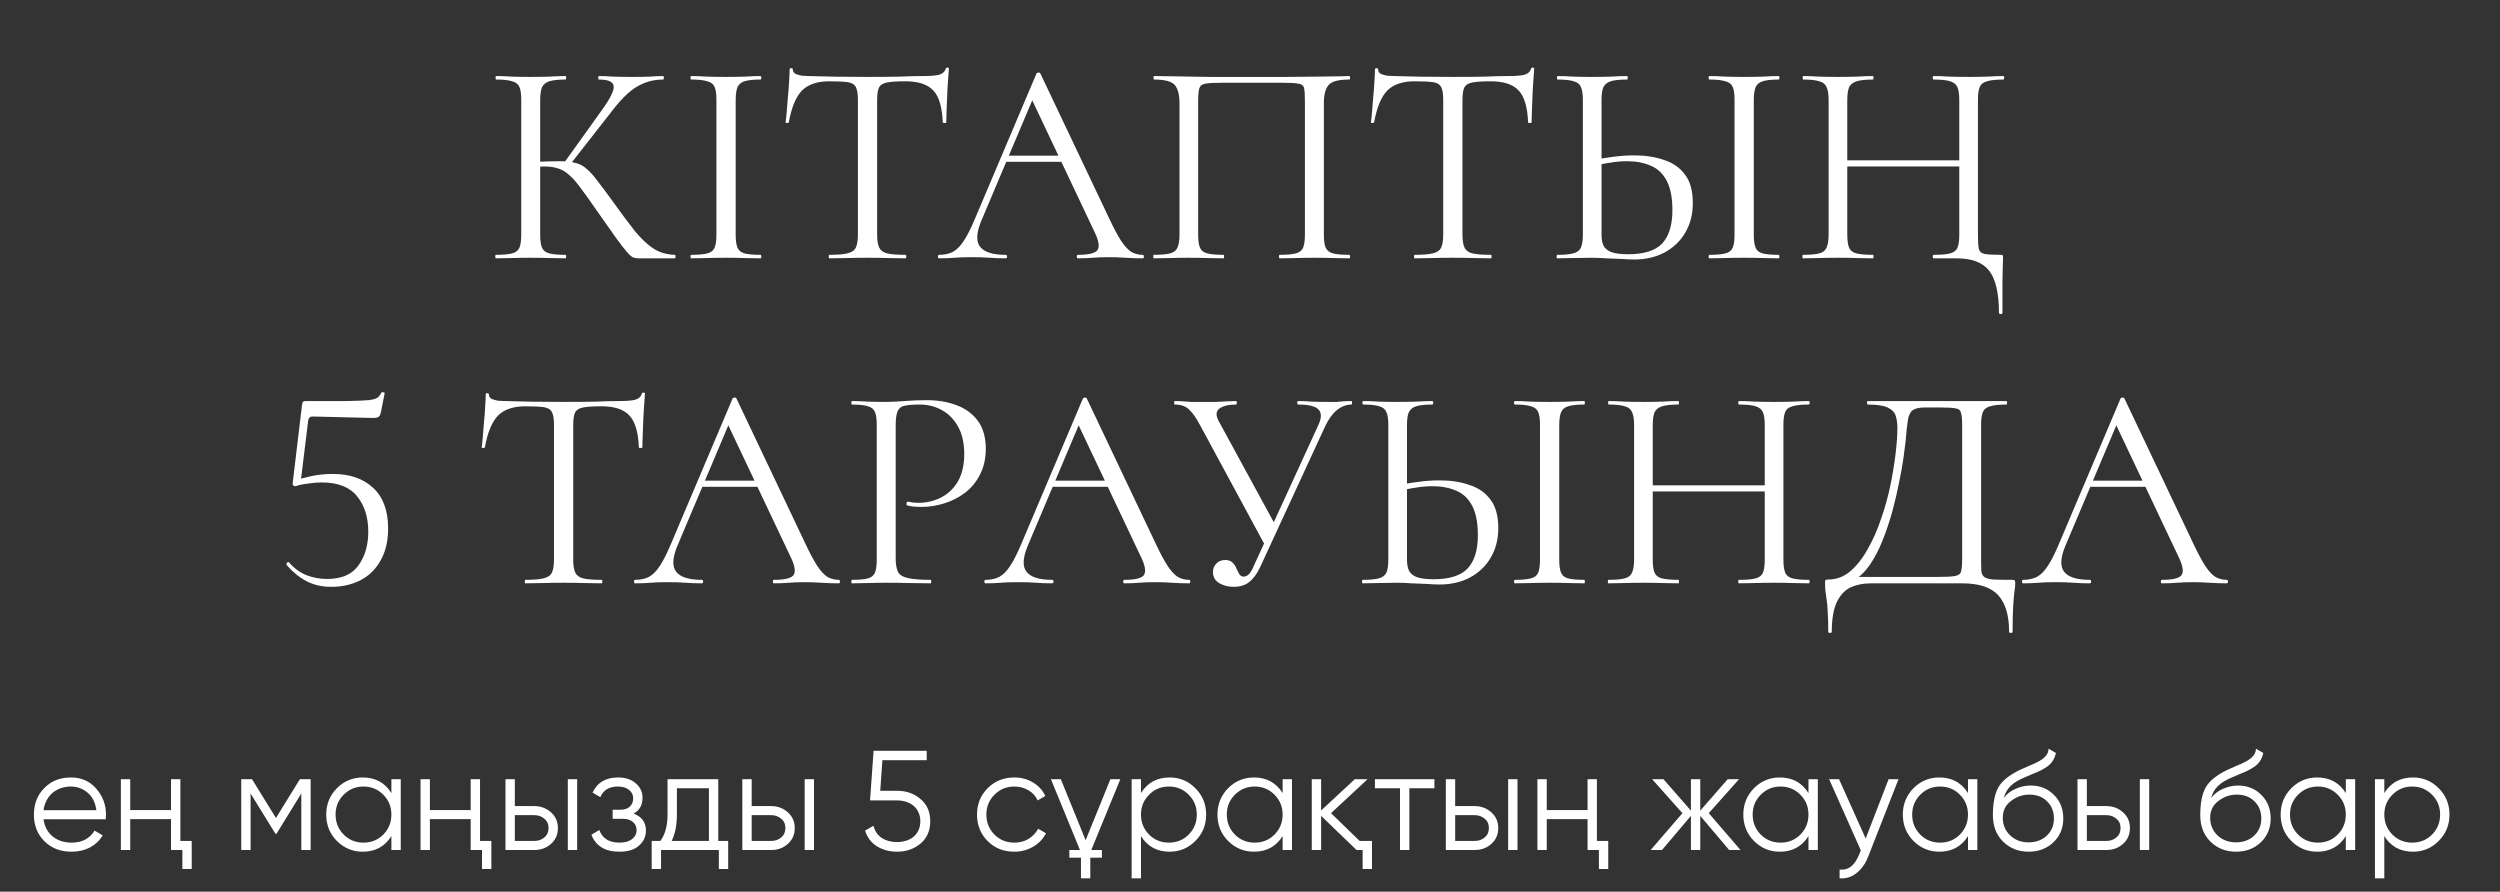
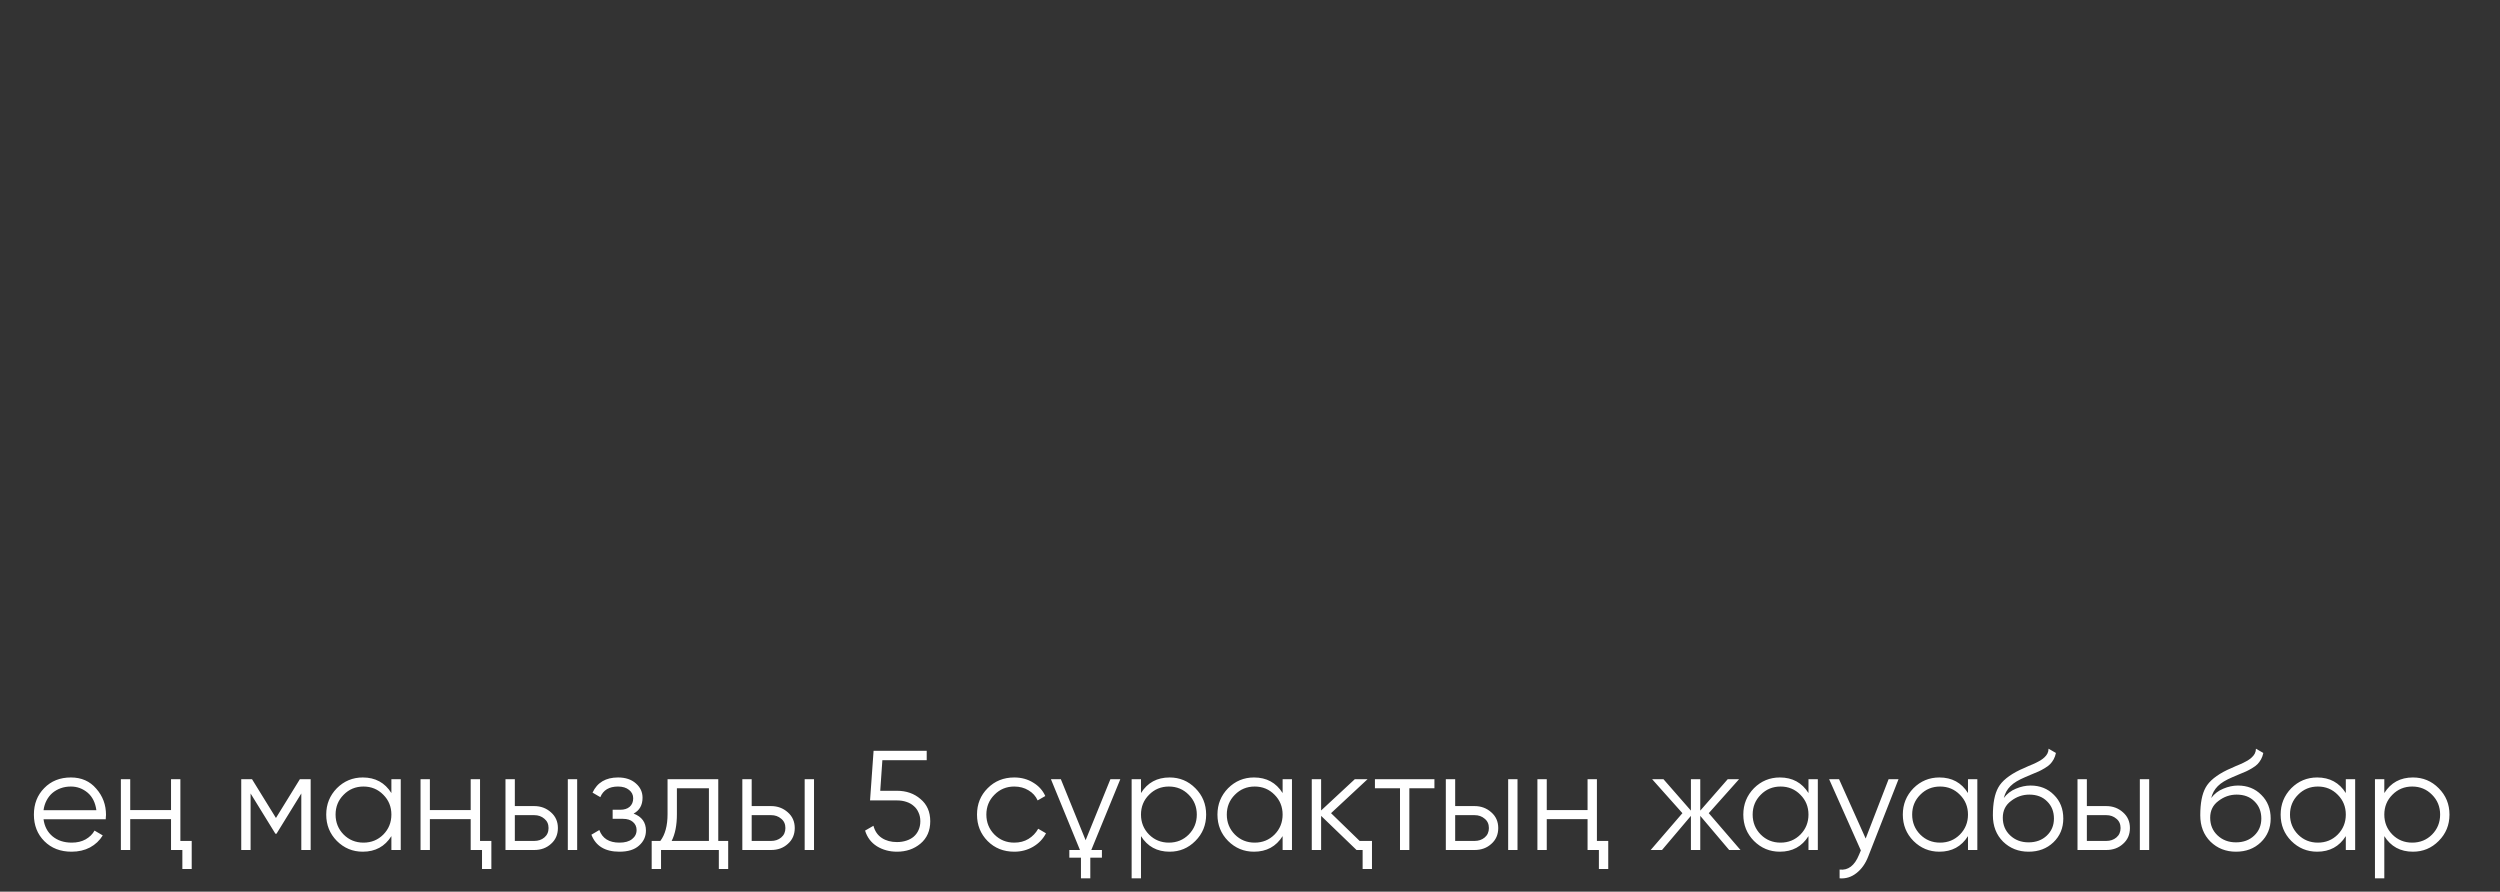
<svg xmlns="http://www.w3.org/2000/svg" width="300" height="107" viewBox="0 0 300 107" fill="none">
  <rect x="0" y="0" width="300" height="107" fill="#333333" stroke="none" />
-   <path d="M76.583 31C76.373 31 76.175 30.965 75.988 30.895C75.801 30.825 75.556 30.615 75.253 30.265C74.95 29.915 74.506 29.343 73.923 28.55C73.34 27.733 72.535 26.59 71.508 25.12C70.785 24.07 70.166 23.207 69.653 22.53C69.163 21.853 68.708 21.34 68.288 20.99C67.891 20.617 67.46 20.36 66.993 20.22C66.526 20.057 65.955 19.975 65.278 19.975C65.045 19.975 64.8 19.987 64.543 20.01C64.286 20.033 64.03 20.057 63.773 20.08L63.738 19.45C65.208 19.38 66.351 19.345 67.168 19.345C67.938 19.345 68.568 19.415 69.058 19.555C69.571 19.672 70.026 19.917 70.423 20.29C70.843 20.64 71.298 21.153 71.788 21.83C72.301 22.483 72.943 23.347 73.713 24.42C74.646 25.727 75.475 26.835 76.198 27.745C76.945 28.655 77.691 29.355 78.438 29.845C79.185 30.312 80.036 30.557 80.993 30.58C81.04 30.58 81.063 30.65 81.063 30.79C81.063 30.93 81.04 31 80.993 31H76.583ZM59.503 31C59.456 31 59.433 30.93 59.433 30.79C59.433 30.65 59.456 30.58 59.503 30.58C60.366 30.58 61.02 30.522 61.463 30.405C61.906 30.288 62.198 30.055 62.338 29.705C62.478 29.355 62.548 28.842 62.548 28.165V11.96C62.548 11.283 62.478 10.782 62.338 10.455C62.198 10.105 61.906 9.872 61.463 9.755C61.043 9.615 60.401 9.545 59.538 9.545C59.491 9.545 59.468 9.475 59.468 9.335C59.468 9.195 59.491 9.125 59.538 9.125C60.098 9.125 60.728 9.148 61.428 9.195C62.128 9.218 62.863 9.23 63.633 9.23C64.473 9.23 65.243 9.218 65.943 9.195C66.666 9.148 67.308 9.125 67.868 9.125C67.915 9.125 67.938 9.195 67.938 9.335C67.938 9.475 67.915 9.545 67.868 9.545C67.005 9.545 66.351 9.615 65.908 9.755C65.488 9.895 65.196 10.14 65.033 10.49C64.893 10.84 64.823 11.353 64.823 12.03V28.165C64.823 28.842 64.893 29.355 65.033 29.705C65.173 30.055 65.465 30.288 65.908 30.405C66.351 30.522 67.005 30.58 67.868 30.58C67.915 30.58 67.938 30.65 67.938 30.79C67.938 30.93 67.915 31 67.868 31C67.285 31 66.643 30.988 65.943 30.965C65.243 30.942 64.473 30.93 63.633 30.93C62.863 30.93 62.116 30.942 61.393 30.965C60.693 30.988 60.063 31 59.503 31ZM68.288 19.905L67.658 19.59L72.068 13.43C73.165 11.937 73.69 10.922 73.643 10.385C73.62 9.825 73.025 9.545 71.858 9.545C71.811 9.545 71.788 9.475 71.788 9.335C71.788 9.195 71.811 9.125 71.858 9.125C72.418 9.125 72.99 9.148 73.573 9.195C74.156 9.218 74.915 9.23 75.848 9.23C76.781 9.23 77.505 9.218 78.018 9.195C78.555 9.148 79.068 9.125 79.558 9.125C79.628 9.125 79.663 9.195 79.663 9.335C79.663 9.475 79.628 9.545 79.558 9.545C78.741 9.545 77.995 9.685 77.318 9.965C76.641 10.222 75.976 10.642 75.323 11.225C74.693 11.785 74.028 12.532 73.328 13.465L68.288 19.905ZM88.281 28.165C88.281 28.842 88.351 29.355 88.491 29.705C88.631 30.055 88.911 30.288 89.331 30.405C89.774 30.522 90.416 30.58 91.256 30.58C91.326 30.58 91.361 30.65 91.361 30.79C91.361 30.93 91.326 31 91.256 31C90.696 31 90.066 30.988 89.366 30.965C88.689 30.942 87.931 30.93 87.091 30.93C86.321 30.93 85.574 30.942 84.851 30.965C84.151 30.988 83.521 31 82.961 31C82.891 31 82.856 30.93 82.856 30.79C82.856 30.65 82.891 30.58 82.961 30.58C83.801 30.58 84.443 30.522 84.886 30.405C85.329 30.288 85.621 30.055 85.761 29.705C85.901 29.355 85.971 28.842 85.971 28.165V11.96C85.971 11.283 85.901 10.782 85.761 10.455C85.621 10.105 85.329 9.872 84.886 9.755C84.443 9.615 83.801 9.545 82.961 9.545C82.891 9.545 82.856 9.475 82.856 9.335C82.856 9.195 82.891 9.125 82.961 9.125C83.521 9.125 84.151 9.148 84.851 9.195C85.574 9.218 86.321 9.23 87.091 9.23C87.931 9.23 88.701 9.218 89.401 9.195C90.101 9.148 90.719 9.125 91.256 9.125C91.326 9.125 91.361 9.195 91.361 9.335C91.361 9.475 91.326 9.545 91.256 9.545C90.416 9.545 89.774 9.615 89.331 9.755C88.911 9.895 88.631 10.14 88.491 10.49C88.351 10.84 88.281 11.353 88.281 12.03V28.165ZM99.517 9.755C98.07 9.755 96.974 10.128 96.227 10.875C95.504 11.622 94.979 12.893 94.652 14.69C94.652 14.737 94.582 14.76 94.442 14.76C94.325 14.76 94.267 14.737 94.267 14.69C94.314 14.387 94.36 13.967 94.407 13.43C94.454 12.87 94.5 12.275 94.547 11.645C94.617 11.015 94.664 10.408 94.687 9.825C94.734 9.218 94.757 8.728 94.757 8.355C94.757 8.238 94.815 8.18 94.932 8.18C95.072 8.18 95.142 8.238 95.142 8.355C95.142 8.588 95.259 8.763 95.492 8.88C95.725 8.973 95.982 9.043 96.262 9.09C96.565 9.113 96.822 9.125 97.032 9.125C99.039 9.195 101.384 9.23 104.067 9.23C105.724 9.23 107.03 9.218 107.987 9.195C108.967 9.148 109.912 9.125 110.822 9.125C111.615 9.125 112.222 9.078 112.642 8.985C113.085 8.868 113.365 8.623 113.482 8.25C113.505 8.157 113.575 8.11 113.692 8.11C113.809 8.11 113.867 8.157 113.867 8.25C113.844 8.6 113.809 9.078 113.762 9.685C113.715 10.292 113.68 10.922 113.657 11.575C113.634 12.228 113.61 12.835 113.587 13.395C113.564 13.955 113.552 14.387 113.552 14.69C113.552 14.737 113.482 14.76 113.342 14.76C113.202 14.76 113.132 14.737 113.132 14.69C113.062 12.87 112.689 11.598 112.012 10.875C111.335 10.128 110.215 9.755 108.652 9.755C107.672 9.755 106.937 9.802 106.447 9.895C105.957 9.988 105.63 10.198 105.467 10.525C105.327 10.828 105.257 11.33 105.257 12.03V28.165C105.257 28.842 105.339 29.355 105.502 29.705C105.665 30.055 105.98 30.288 106.447 30.405C106.937 30.522 107.672 30.58 108.652 30.58C108.722 30.58 108.757 30.65 108.757 30.79C108.757 30.93 108.722 31 108.652 31C108.045 31 107.357 30.988 106.587 30.965C105.817 30.942 104.977 30.93 104.067 30.93C103.204 30.93 102.387 30.942 101.617 30.965C100.847 30.988 100.147 31 99.517 31C99.47 31 99.447 30.93 99.447 30.79C99.447 30.65 99.47 30.58 99.517 30.58C100.474 30.58 101.197 30.522 101.687 30.405C102.2 30.288 102.539 30.055 102.702 29.705C102.865 29.355 102.947 28.842 102.947 28.165V11.96C102.947 11.26 102.865 10.758 102.702 10.455C102.539 10.128 102.212 9.93 101.722 9.86C101.232 9.79 100.497 9.755 99.517 9.755ZM120.114 19.415L120.639 18.68H127.849L128.094 19.415H120.114ZM137.124 30.58C137.217 30.58 137.264 30.65 137.264 30.79C137.264 30.93 137.217 31 137.124 31C136.447 31 135.759 30.977 135.059 30.93C134.359 30.883 133.682 30.86 133.029 30.86C132.305 30.86 131.675 30.883 131.139 30.93C130.602 30.977 130.007 31 129.354 31C129.26 31 129.214 30.93 129.214 30.79C129.214 30.65 129.26 30.58 129.354 30.58C130.59 30.58 131.36 30.405 131.664 30.055C131.967 29.682 131.885 28.993 131.419 27.99L123.649 11.575L124.524 10.49L117.734 26.555C117.15 27.978 117.115 29.005 117.629 29.635C118.142 30.265 119.157 30.58 120.674 30.58C120.79 30.58 120.849 30.65 120.849 30.79C120.849 30.93 120.79 31 120.674 31C119.974 31 119.332 30.977 118.749 30.93C118.165 30.883 117.43 30.86 116.544 30.86C115.704 30.86 115.027 30.883 114.514 30.93C114.024 30.977 113.417 31 112.694 31C112.6 31 112.554 30.93 112.554 30.79C112.554 30.65 112.6 30.58 112.694 30.58C113.324 30.58 113.872 30.463 114.339 30.23C114.805 29.973 115.237 29.542 115.634 28.935C116.054 28.305 116.509 27.407 116.999 26.24L124.384 8.81C124.43 8.74 124.512 8.705 124.629 8.705C124.745 8.705 124.815 8.74 124.839 8.81L133.099 26.205C133.635 27.348 134.114 28.247 134.534 28.9C134.954 29.53 135.362 29.973 135.759 30.23C136.179 30.463 136.634 30.58 137.124 30.58ZM161.909 30.58C161.979 30.58 162.014 30.65 162.014 30.79C162.014 30.93 161.979 31 161.909 31C161.349 31 160.707 30.988 159.984 30.965C159.284 30.942 158.549 30.93 157.779 30.93C156.962 30.93 156.192 30.942 155.469 30.965C154.769 30.988 154.139 31 153.579 31C153.509 31 153.474 30.93 153.474 30.79C153.474 30.65 153.509 30.58 153.579 30.58C154.442 30.58 155.084 30.522 155.504 30.405C155.947 30.288 156.239 30.055 156.379 29.705C156.519 29.355 156.589 28.842 156.589 28.165V12.1C156.589 11.377 156.554 10.863 156.484 10.56C156.414 10.257 156.181 10.082 155.784 10.035C155.411 9.965 154.769 9.93 153.859 9.93H146.684C145.751 9.93 145.074 9.965 144.654 10.035C144.257 10.105 144.012 10.292 143.919 10.595C143.826 10.898 143.779 11.4 143.779 12.1V28.165C143.779 28.842 143.849 29.355 143.989 29.705C144.129 30.055 144.421 30.288 144.864 30.405C145.307 30.522 145.961 30.58 146.824 30.58C146.871 30.58 146.894 30.65 146.894 30.79C146.894 30.93 146.871 31 146.824 31C146.241 31 145.599 30.988 144.899 30.965C144.199 30.942 143.429 30.93 142.589 30.93C141.819 30.93 141.072 30.942 140.349 30.965C139.649 30.988 139.019 31 138.459 31C138.412 31 138.389 30.93 138.389 30.79C138.389 30.65 138.412 30.58 138.459 30.58C139.322 30.58 139.976 30.522 140.419 30.405C140.862 30.288 141.154 30.055 141.294 29.705C141.457 29.355 141.539 28.842 141.539 28.165V12.38C141.539 11.377 141.352 10.653 140.979 10.21C140.606 9.767 139.777 9.545 138.494 9.545C138.447 9.545 138.424 9.475 138.424 9.335C138.424 9.195 138.447 9.125 138.494 9.125C138.891 9.125 139.684 9.137 140.874 9.16C142.064 9.183 143.487 9.207 145.144 9.23C146.824 9.23 148.551 9.23 150.324 9.23C151.771 9.23 153.147 9.23 154.454 9.23C155.761 9.207 156.951 9.195 158.024 9.195C159.097 9.172 159.972 9.16 160.649 9.16C161.349 9.137 161.769 9.125 161.909 9.125C161.979 9.125 162.014 9.195 162.014 9.335C162.014 9.475 161.979 9.545 161.909 9.545C160.626 9.545 159.797 9.767 159.424 10.21C159.051 10.653 158.864 11.377 158.864 12.38V28.165C158.864 28.842 158.934 29.355 159.074 29.705C159.237 30.055 159.529 30.288 159.949 30.405C160.392 30.522 161.046 30.58 161.909 30.58ZM169.756 9.755C168.31 9.755 167.213 10.128 166.466 10.875C165.743 11.622 165.218 12.893 164.891 14.69C164.891 14.737 164.821 14.76 164.681 14.76C164.565 14.76 164.506 14.737 164.506 14.69C164.553 14.387 164.6 13.967 164.646 13.43C164.693 12.87 164.74 12.275 164.786 11.645C164.856 11.015 164.903 10.408 164.926 9.825C164.973 9.218 164.996 8.728 164.996 8.355C164.996 8.238 165.055 8.18 165.171 8.18C165.311 8.18 165.381 8.238 165.381 8.355C165.381 8.588 165.498 8.763 165.731 8.88C165.965 8.973 166.221 9.043 166.501 9.09C166.805 9.113 167.061 9.125 167.271 9.125C169.278 9.195 171.623 9.23 174.306 9.23C175.963 9.23 177.27 9.218 178.226 9.195C179.206 9.148 180.151 9.125 181.061 9.125C181.855 9.125 182.461 9.078 182.881 8.985C183.325 8.868 183.605 8.623 183.721 8.25C183.745 8.157 183.815 8.11 183.931 8.11C184.048 8.11 184.106 8.157 184.106 8.25C184.083 8.6 184.048 9.078 184.001 9.685C183.955 10.292 183.92 10.922 183.896 11.575C183.873 12.228 183.85 12.835 183.826 13.395C183.803 13.955 183.791 14.387 183.791 14.69C183.791 14.737 183.721 14.76 183.581 14.76C183.441 14.76 183.371 14.737 183.371 14.69C183.301 12.87 182.928 11.598 182.251 10.875C181.575 10.128 180.455 9.755 178.891 9.755C177.911 9.755 177.176 9.802 176.686 9.895C176.196 9.988 175.87 10.198 175.706 10.525C175.566 10.828 175.496 11.33 175.496 12.03V28.165C175.496 28.842 175.578 29.355 175.741 29.705C175.905 30.055 176.22 30.288 176.686 30.405C177.176 30.522 177.911 30.58 178.891 30.58C178.961 30.58 178.996 30.65 178.996 30.79C178.996 30.93 178.961 31 178.891 31C178.285 31 177.596 30.988 176.826 30.965C176.056 30.942 175.216 30.93 174.306 30.93C173.443 30.93 172.626 30.942 171.856 30.965C171.086 30.988 170.386 31 169.756 31C169.71 31 169.686 30.93 169.686 30.79C169.686 30.65 169.71 30.58 169.756 30.58C170.713 30.58 171.436 30.522 171.926 30.405C172.44 30.288 172.778 30.055 172.941 29.705C173.105 29.355 173.186 28.842 173.186 28.165V11.96C173.186 11.26 173.105 10.758 172.941 10.455C172.778 10.128 172.451 9.93 171.961 9.86C171.471 9.79 170.736 9.755 169.756 9.755ZM196.069 31.14C195.672 31.14 195.171 31.117 194.564 31.07C193.981 31.047 193.374 31.023 192.744 31C192.114 30.953 191.531 30.93 190.994 30.93C190.247 30.93 189.512 30.942 188.789 30.965C188.089 30.988 187.447 31 186.864 31C186.817 31 186.794 30.93 186.794 30.79C186.794 30.65 186.817 30.58 186.864 30.58C187.727 30.58 188.369 30.522 188.789 30.405C189.232 30.288 189.536 30.067 189.699 29.74C189.862 29.39 189.944 28.865 189.944 28.165V11.96C189.944 11.26 189.862 10.747 189.699 10.42C189.559 10.093 189.279 9.872 188.859 9.755C188.439 9.615 187.797 9.545 186.934 9.545C186.864 9.545 186.829 9.475 186.829 9.335C186.829 9.195 186.864 9.125 186.934 9.125C187.494 9.125 188.112 9.148 188.789 9.195C189.466 9.218 190.201 9.23 190.994 9.23C191.834 9.23 192.616 9.218 193.339 9.195C194.062 9.148 194.692 9.125 195.229 9.125C195.299 9.125 195.334 9.195 195.334 9.335C195.334 9.475 195.299 9.545 195.229 9.545C194.366 9.545 193.712 9.615 193.269 9.755C192.849 9.895 192.557 10.14 192.394 10.49C192.254 10.817 192.184 11.33 192.184 12.03V28.165C192.184 28.655 192.254 29.075 192.394 29.425C192.557 29.775 192.861 30.043 193.304 30.23C193.771 30.417 194.459 30.51 195.369 30.51C197.282 30.51 198.647 30.078 199.464 29.215C200.281 28.328 200.689 26.998 200.689 25.225C200.689 23.755 200.467 22.588 200.024 21.725C199.581 20.862 198.951 20.255 198.134 19.905C197.317 19.532 196.349 19.345 195.229 19.345C194.576 19.345 193.911 19.403 193.234 19.52C192.557 19.613 191.892 19.753 191.239 19.94L191.169 19.24C191.962 19.053 192.767 18.913 193.584 18.82C194.401 18.703 195.241 18.645 196.104 18.645C197.457 18.645 198.659 18.832 199.709 19.205C200.782 19.555 201.622 20.15 202.229 20.99C202.836 21.807 203.139 22.938 203.139 24.385C203.139 25.715 202.836 26.893 202.229 27.92C201.646 28.923 200.817 29.717 199.744 30.3C198.694 30.86 197.469 31.14 196.069 31.14ZM210.454 28.165C210.454 28.842 210.524 29.355 210.664 29.705C210.804 30.055 211.084 30.288 211.504 30.405C211.947 30.522 212.589 30.58 213.429 30.58C213.499 30.58 213.534 30.65 213.534 30.79C213.534 30.93 213.499 31 213.429 31C212.869 31 212.239 30.988 211.539 30.965C210.862 30.942 210.104 30.93 209.264 30.93C208.494 30.93 207.747 30.942 207.024 30.965C206.324 30.988 205.694 31 205.134 31C205.064 31 205.029 30.93 205.029 30.79C205.029 30.65 205.064 30.58 205.134 30.58C205.974 30.58 206.616 30.522 207.059 30.405C207.502 30.288 207.794 30.055 207.934 29.705C208.074 29.355 208.144 28.842 208.144 28.165V11.96C208.144 11.283 208.074 10.782 207.934 10.455C207.794 10.105 207.502 9.872 207.059 9.755C206.616 9.615 205.974 9.545 205.134 9.545C205.064 9.545 205.029 9.475 205.029 9.335C205.029 9.195 205.064 9.125 205.134 9.125C205.694 9.125 206.324 9.148 207.024 9.195C207.747 9.218 208.494 9.23 209.264 9.23C210.104 9.23 210.874 9.218 211.574 9.195C212.274 9.148 212.892 9.125 213.429 9.125C213.499 9.125 213.534 9.195 213.534 9.335C213.534 9.475 213.499 9.545 213.429 9.545C212.589 9.545 211.947 9.615 211.504 9.755C211.084 9.895 210.804 10.14 210.664 10.49C210.524 10.84 210.454 11.353 210.454 12.03V28.165ZM220.449 19.975V19.24H236.094V19.975H220.449ZM219.434 28.165V11.96C219.434 11.283 219.353 10.782 219.189 10.455C219.049 10.105 218.758 9.872 218.314 9.755C217.894 9.615 217.253 9.545 216.389 9.545C216.343 9.545 216.319 9.475 216.319 9.335C216.319 9.195 216.343 9.125 216.389 9.125C216.949 9.125 217.579 9.148 218.279 9.195C219.003 9.218 219.749 9.23 220.519 9.23C221.383 9.23 222.164 9.218 222.864 9.195C223.564 9.148 224.194 9.125 224.754 9.125C224.801 9.125 224.824 9.195 224.824 9.335C224.824 9.475 224.801 9.545 224.754 9.545C223.891 9.545 223.238 9.615 222.794 9.755C222.351 9.895 222.048 10.14 221.884 10.49C221.744 10.84 221.674 11.353 221.674 12.03V28.165C221.674 28.842 221.744 29.355 221.884 29.705C222.024 30.055 222.316 30.288 222.759 30.405C223.226 30.522 223.891 30.58 224.754 30.58C224.801 30.58 224.824 30.65 224.824 30.79C224.824 30.93 224.801 31 224.754 31C224.171 31 223.529 30.988 222.829 30.965C222.153 30.942 221.383 30.93 220.519 30.93C219.749 30.93 219.003 30.942 218.279 30.965C217.556 30.988 216.914 31 216.354 31C216.308 31 216.284 30.93 216.284 30.79C216.284 30.65 216.308 30.58 216.354 30.58C217.218 30.58 217.871 30.522 218.314 30.405C218.758 30.288 219.049 30.055 219.189 29.705C219.353 29.355 219.434 28.842 219.434 28.165ZM234.799 31H232.034C231.964 31 231.929 30.93 231.929 30.79C231.929 30.65 231.964 30.58 232.034 30.58C232.944 30.58 233.609 30.522 234.029 30.405C234.473 30.288 234.764 30.055 234.904 29.705C235.044 29.355 235.114 28.842 235.114 28.165V12.03C235.114 11.353 235.044 10.84 234.904 10.49C234.764 10.14 234.473 9.895 234.029 9.755C233.609 9.615 232.944 9.545 232.034 9.545C231.964 9.545 231.929 9.475 231.929 9.335C231.929 9.195 231.964 9.125 232.034 9.125C232.594 9.125 233.224 9.148 233.924 9.195C234.624 9.218 235.406 9.23 236.269 9.23C237.039 9.23 237.786 9.218 238.509 9.195C239.233 9.148 239.863 9.125 240.399 9.125C240.469 9.125 240.504 9.195 240.504 9.335C240.504 9.475 240.469 9.545 240.399 9.545C239.536 9.545 238.883 9.615 238.439 9.755C237.996 9.872 237.704 10.105 237.564 10.455C237.424 10.782 237.354 11.283 237.354 11.96V28.165C237.354 28.958 237.389 29.53 237.459 29.88C237.553 30.207 237.786 30.405 238.159 30.475C238.533 30.545 239.151 30.58 240.014 30.58C240.201 30.58 240.306 30.603 240.329 30.65C240.353 30.697 240.364 30.813 240.364 31C240.364 31.327 240.353 31.688 240.329 32.085C240.329 32.505 240.318 33.123 240.294 33.94C240.294 34.78 240.294 35.982 240.294 37.545C240.294 37.638 240.224 37.685 240.084 37.685C239.944 37.685 239.874 37.638 239.874 37.545C239.874 35.165 239.478 33.473 238.684 32.47C237.914 31.49 236.619 31 234.799 31ZM35.478 58.345C35.198 58.345 35.082 58.205 35.128 57.925L36.248 48.545C36.272 48.382 36.307 48.277 36.353 48.23C36.4 48.16 36.517 48.125 36.703 48.125C38.827 48.125 40.472 48.125 41.638 48.125C42.828 48.102 43.692 48.067 44.228 48.02C44.788 47.95 45.15 47.845 45.313 47.705C45.5 47.565 45.652 47.367 45.768 47.11C45.792 47.063 45.862 47.052 45.978 47.075C46.118 47.075 46.177 47.122 46.153 47.215L45.698 49.525C45.628 49.805 45.523 49.98 45.383 50.05C45.243 50.12 45.033 50.155 44.753 50.155L37.508 49.98C37.205 49.98 37.03 50.143 36.983 50.47L36.073 57.89L35.478 58.345ZM34.708 67.515C35.292 68.192 35.98 68.693 36.773 69.02C37.567 69.323 38.395 69.475 39.258 69.475C40.985 69.475 42.233 68.938 43.003 67.865C43.797 66.768 44.193 65.415 44.193 63.805C44.193 62.078 43.75 60.667 42.863 59.57C41.977 58.45 40.553 57.89 38.593 57.89C38.103 57.89 37.555 57.937 36.948 58.03C36.342 58.1 35.852 58.205 35.478 58.345C35.432 58.368 35.432 58.263 35.478 58.03C35.525 57.773 35.56 57.633 35.583 57.61C35.91 57.493 36.47 57.342 37.263 57.155C38.08 56.968 38.978 56.875 39.958 56.875C41.988 56.875 43.598 57.435 44.788 58.555C45.978 59.652 46.573 61.273 46.573 63.42C46.573 64.937 46.27 66.22 45.663 67.27C45.08 68.32 44.263 69.113 43.213 69.65C42.187 70.163 41.032 70.42 39.748 70.42C38.652 70.42 37.672 70.198 36.808 69.755C35.945 69.312 35.14 68.658 34.393 67.795C34.347 67.702 34.37 67.608 34.463 67.515C34.58 67.422 34.662 67.422 34.708 67.515ZM63.047 48.755C61.601 48.755 60.504 49.128 59.757 49.875C59.034 50.622 58.509 51.893 58.182 53.69C58.182 53.737 58.112 53.76 57.972 53.76C57.856 53.76 57.797 53.737 57.797 53.69C57.844 53.387 57.891 52.967 57.937 52.43C57.984 51.87 58.031 51.275 58.077 50.645C58.147 50.015 58.194 49.408 58.217 48.825C58.264 48.218 58.287 47.728 58.287 47.355C58.287 47.238 58.346 47.18 58.462 47.18C58.602 47.18 58.672 47.238 58.672 47.355C58.672 47.588 58.789 47.763 59.022 47.88C59.256 47.973 59.512 48.043 59.792 48.09C60.096 48.113 60.352 48.125 60.562 48.125C62.569 48.195 64.914 48.23 67.597 48.23C69.254 48.23 70.561 48.218 71.517 48.195C72.497 48.148 73.442 48.125 74.352 48.125C75.146 48.125 75.752 48.078 76.172 47.985C76.616 47.868 76.896 47.623 77.012 47.25C77.036 47.157 77.106 47.11 77.222 47.11C77.339 47.11 77.397 47.157 77.397 47.25C77.374 47.6 77.339 48.078 77.292 48.685C77.246 49.292 77.211 49.922 77.187 50.575C77.164 51.228 77.141 51.835 77.117 52.395C77.094 52.955 77.082 53.387 77.082 53.69C77.082 53.737 77.012 53.76 76.872 53.76C76.732 53.76 76.662 53.737 76.662 53.69C76.592 51.87 76.219 50.598 75.542 49.875C74.866 49.128 73.746 48.755 72.182 48.755C71.202 48.755 70.467 48.802 69.977 48.895C69.487 48.988 69.161 49.198 68.997 49.525C68.857 49.828 68.787 50.33 68.787 51.03V67.165C68.787 67.842 68.869 68.355 69.032 68.705C69.196 69.055 69.511 69.288 69.977 69.405C70.467 69.522 71.202 69.58 72.182 69.58C72.252 69.58 72.287 69.65 72.287 69.79C72.287 69.93 72.252 70 72.182 70C71.576 70 70.887 69.988 70.117 69.965C69.347 69.942 68.507 69.93 67.597 69.93C66.734 69.93 65.917 69.942 65.147 69.965C64.377 69.988 63.677 70 63.047 70C63.001 70 62.977 69.93 62.977 69.79C62.977 69.65 63.001 69.58 63.047 69.58C64.004 69.58 64.727 69.522 65.217 69.405C65.731 69.288 66.069 69.055 66.232 68.705C66.396 68.355 66.477 67.842 66.477 67.165V50.96C66.477 50.26 66.396 49.758 66.232 49.455C66.069 49.128 65.742 48.93 65.252 48.86C64.762 48.79 64.027 48.755 63.047 48.755ZM83.644 58.415L84.169 57.68H91.379L91.624 58.415H83.644ZM100.654 69.58C100.747 69.58 100.794 69.65 100.794 69.79C100.794 69.93 100.747 70 100.654 70C99.977 70 99.289 69.977 98.589 69.93C97.889 69.883 97.212 69.86 96.559 69.86C95.836 69.86 95.206 69.883 94.669 69.93C94.132 69.977 93.537 70 92.884 70C92.791 70 92.744 69.93 92.744 69.79C92.744 69.65 92.791 69.58 92.884 69.58C94.121 69.58 94.891 69.405 95.194 69.055C95.497 68.682 95.416 67.993 94.949 66.99L87.179 50.575L88.054 49.49L81.264 65.555C80.681 66.978 80.646 68.005 81.159 68.635C81.672 69.265 82.687 69.58 84.204 69.58C84.321 69.58 84.379 69.65 84.379 69.79C84.379 69.93 84.321 70 84.204 70C83.504 70 82.862 69.977 82.279 69.93C81.696 69.883 80.961 69.86 80.074 69.86C79.234 69.86 78.557 69.883 78.044 69.93C77.554 69.977 76.947 70 76.224 70C76.131 70 76.084 69.93 76.084 69.79C76.084 69.65 76.131 69.58 76.224 69.58C76.854 69.58 77.402 69.463 77.869 69.23C78.336 68.973 78.767 68.542 79.164 67.935C79.584 67.305 80.039 66.407 80.529 65.24L87.914 47.81C87.961 47.74 88.042 47.705 88.159 47.705C88.276 47.705 88.346 47.74 88.369 47.81L96.629 65.205C97.166 66.348 97.644 67.247 98.064 67.9C98.484 68.53 98.892 68.973 99.289 69.23C99.709 69.463 100.164 69.58 100.654 69.58ZM107.484 67.025C107.484 67.725 107.577 68.262 107.764 68.635C107.951 68.985 108.347 69.23 108.954 69.37C109.561 69.51 110.459 69.58 111.649 69.58C111.719 69.58 111.754 69.65 111.754 69.79C111.754 69.93 111.719 70 111.649 70C110.902 70 110.086 69.988 109.199 69.965C108.336 69.942 107.391 69.93 106.364 69.93C105.594 69.93 104.847 69.942 104.124 69.965C103.424 69.988 102.794 70 102.234 70C102.187 70 102.164 69.93 102.164 69.79C102.164 69.65 102.187 69.58 102.234 69.58C103.097 69.58 103.739 69.522 104.159 69.405C104.579 69.288 104.859 69.055 104.999 68.705C105.139 68.355 105.209 67.842 105.209 67.165V50.96C105.209 50.283 105.139 49.782 104.999 49.455C104.859 49.105 104.579 48.872 104.159 48.755C103.739 48.615 103.097 48.545 102.234 48.545C102.187 48.545 102.164 48.475 102.164 48.335C102.164 48.195 102.187 48.125 102.234 48.125C102.794 48.125 103.424 48.148 104.124 48.195C104.824 48.218 105.559 48.23 106.329 48.23C106.936 48.23 107.671 48.195 108.534 48.125C109.421 48.055 110.307 48.02 111.194 48.02C112.524 48.02 113.714 48.218 114.764 48.615C115.837 49.012 116.689 49.63 117.319 50.47C117.949 51.31 118.276 52.407 118.299 53.76C118.299 54.997 118.066 56.058 117.599 56.945C117.156 57.832 116.549 58.567 115.779 59.15C115.032 59.71 114.204 60.13 113.294 60.41C112.384 60.69 111.474 60.83 110.564 60.83C110.284 60.83 109.992 60.818 109.689 60.795C109.409 60.772 109.141 60.725 108.884 60.655C108.791 60.632 108.756 60.55 108.779 60.41C108.826 60.247 108.884 60.177 108.954 60.2C109.164 60.247 109.374 60.282 109.584 60.305C109.817 60.328 110.027 60.34 110.214 60.34C111.171 60.34 112.069 60.13 112.909 59.71C113.749 59.29 114.426 58.648 114.939 57.785C115.452 56.898 115.709 55.802 115.709 54.495C115.709 53.212 115.476 52.138 115.009 51.275C114.542 50.388 113.901 49.712 113.084 49.245C112.267 48.778 111.357 48.545 110.354 48.545C109.584 48.545 108.989 48.592 108.569 48.685C108.172 48.755 107.892 48.965 107.729 49.315C107.566 49.665 107.484 50.237 107.484 51.03V67.025ZM125.685 58.415L126.21 57.68H133.42L133.665 58.415H125.685ZM142.695 69.58C142.788 69.58 142.835 69.65 142.835 69.79C142.835 69.93 142.788 70 142.695 70C142.018 70 141.33 69.977 140.63 69.93C139.93 69.883 139.253 69.86 138.6 69.86C137.877 69.86 137.247 69.883 136.71 69.93C136.173 69.977 135.578 70 134.925 70C134.832 70 134.785 69.93 134.785 69.79C134.785 69.65 134.832 69.58 134.925 69.58C136.162 69.58 136.932 69.405 137.235 69.055C137.538 68.682 137.457 67.993 136.99 66.99L129.22 50.575L130.095 49.49L123.305 65.555C122.722 66.978 122.687 68.005 123.2 68.635C123.713 69.265 124.728 69.58 126.245 69.58C126.362 69.58 126.42 69.65 126.42 69.79C126.42 69.93 126.362 70 126.245 70C125.545 70 124.903 69.977 124.32 69.93C123.737 69.883 123.002 69.86 122.115 69.86C121.275 69.86 120.598 69.883 120.085 69.93C119.595 69.977 118.988 70 118.265 70C118.172 70 118.125 69.93 118.125 69.79C118.125 69.65 118.172 69.58 118.265 69.58C118.895 69.58 119.443 69.463 119.91 69.23C120.377 68.973 120.808 68.542 121.205 67.935C121.625 67.305 122.08 66.407 122.57 65.24L129.955 47.81C130.002 47.74 130.083 47.705 130.2 47.705C130.317 47.705 130.387 47.74 130.41 47.81L138.67 65.205C139.207 66.348 139.685 67.247 140.105 67.9C140.525 68.53 140.933 68.973 141.33 69.23C141.75 69.463 142.205 69.58 142.695 69.58ZM148.038 70.42C147.384 70.42 146.801 70.268 146.288 69.965C145.798 69.662 145.553 69.218 145.553 68.635C145.553 68.262 145.681 67.935 145.938 67.655C146.194 67.352 146.556 67.2 147.023 67.2C147.419 67.2 147.711 67.305 147.898 67.515C148.108 67.702 148.259 67.923 148.353 68.18C148.469 68.437 148.586 68.67 148.703 68.88C148.843 69.09 149.018 69.195 149.228 69.195C149.461 69.195 149.683 69.09 149.893 68.88C150.103 68.647 150.301 68.297 150.488 67.83L158.223 50.96C158.596 50.143 158.596 49.537 158.223 49.14C157.849 48.743 157.033 48.545 155.773 48.545C155.703 48.545 155.668 48.475 155.668 48.335C155.668 48.195 155.703 48.125 155.773 48.125C156.333 48.125 156.869 48.148 157.383 48.195C157.896 48.218 158.561 48.23 159.378 48.23C159.774 48.23 160.113 48.23 160.393 48.23C160.673 48.207 160.941 48.183 161.198 48.16C161.478 48.137 161.804 48.125 162.178 48.125C162.224 48.125 162.248 48.195 162.248 48.335C162.248 48.475 162.224 48.545 162.178 48.545C161.571 48.545 160.988 48.767 160.428 49.21C159.891 49.653 159.424 50.295 159.028 51.135L151.223 68.04C150.873 68.81 150.441 69.405 149.928 69.825C149.438 70.222 148.808 70.42 148.038 70.42ZM151.923 65.66L144.013 51.03C143.546 50.143 143.103 49.513 142.683 49.14C142.286 48.743 141.714 48.545 140.968 48.545C140.921 48.545 140.898 48.475 140.898 48.335C140.898 48.195 140.921 48.125 140.968 48.125C141.318 48.125 141.644 48.137 141.948 48.16C142.274 48.183 142.613 48.207 142.963 48.23C143.336 48.23 143.733 48.23 144.153 48.23C144.829 48.23 145.413 48.23 145.903 48.23C146.416 48.207 146.859 48.183 147.233 48.16C147.629 48.137 147.991 48.125 148.318 48.125C148.388 48.125 148.423 48.195 148.423 48.335C148.423 48.475 148.388 48.545 148.318 48.545C147.431 48.545 146.766 48.708 146.323 49.035C145.879 49.362 145.879 49.91 146.323 50.68L153.113 63.14L151.923 65.66ZM172.724 70.14C172.327 70.14 171.826 70.117 171.219 70.07C170.636 70.047 170.029 70.023 169.399 70C168.769 69.953 168.186 69.93 167.649 69.93C166.902 69.93 166.167 69.942 165.444 69.965C164.744 69.988 164.102 70 163.519 70C163.472 70 163.449 69.93 163.449 69.79C163.449 69.65 163.472 69.58 163.519 69.58C164.382 69.58 165.024 69.522 165.444 69.405C165.887 69.288 166.191 69.067 166.354 68.74C166.517 68.39 166.599 67.865 166.599 67.165V50.96C166.599 50.26 166.517 49.747 166.354 49.42C166.214 49.093 165.934 48.872 165.514 48.755C165.094 48.615 164.452 48.545 163.589 48.545C163.519 48.545 163.484 48.475 163.484 48.335C163.484 48.195 163.519 48.125 163.589 48.125C164.149 48.125 164.767 48.148 165.444 48.195C166.121 48.218 166.856 48.23 167.649 48.23C168.489 48.23 169.271 48.218 169.994 48.195C170.717 48.148 171.347 48.125 171.884 48.125C171.954 48.125 171.989 48.195 171.989 48.335C171.989 48.475 171.954 48.545 171.884 48.545C171.021 48.545 170.367 48.615 169.924 48.755C169.504 48.895 169.212 49.14 169.049 49.49C168.909 49.817 168.839 50.33 168.839 51.03V67.165C168.839 67.655 168.909 68.075 169.049 68.425C169.212 68.775 169.516 69.043 169.959 69.23C170.426 69.417 171.114 69.51 172.024 69.51C173.937 69.51 175.302 69.078 176.119 68.215C176.936 67.328 177.344 65.998 177.344 64.225C177.344 62.755 177.122 61.588 176.679 60.725C176.236 59.862 175.606 59.255 174.789 58.905C173.972 58.532 173.004 58.345 171.884 58.345C171.231 58.345 170.566 58.403 169.889 58.52C169.212 58.613 168.547 58.753 167.894 58.94L167.824 58.24C168.617 58.053 169.422 57.913 170.239 57.82C171.056 57.703 171.896 57.645 172.759 57.645C174.112 57.645 175.314 57.832 176.364 58.205C177.437 58.555 178.277 59.15 178.884 59.99C179.491 60.807 179.794 61.938 179.794 63.385C179.794 64.715 179.491 65.893 178.884 66.92C178.301 67.923 177.472 68.717 176.399 69.3C175.349 69.86 174.124 70.14 172.724 70.14ZM187.109 67.165C187.109 67.842 187.179 68.355 187.319 68.705C187.459 69.055 187.739 69.288 188.159 69.405C188.602 69.522 189.244 69.58 190.084 69.58C190.154 69.58 190.189 69.65 190.189 69.79C190.189 69.93 190.154 70 190.084 70C189.524 70 188.894 69.988 188.194 69.965C187.517 69.942 186.759 69.93 185.919 69.93C185.149 69.93 184.402 69.942 183.679 69.965C182.979 69.988 182.349 70 181.789 70C181.719 70 181.684 69.93 181.684 69.79C181.684 69.65 181.719 69.58 181.789 69.58C182.629 69.58 183.271 69.522 183.714 69.405C184.157 69.288 184.449 69.055 184.589 68.705C184.729 68.355 184.799 67.842 184.799 67.165V50.96C184.799 50.283 184.729 49.782 184.589 49.455C184.449 49.105 184.157 48.872 183.714 48.755C183.271 48.615 182.629 48.545 181.789 48.545C181.719 48.545 181.684 48.475 181.684 48.335C181.684 48.195 181.719 48.125 181.789 48.125C182.349 48.125 182.979 48.148 183.679 48.195C184.402 48.218 185.149 48.23 185.919 48.23C186.759 48.23 187.529 48.218 188.229 48.195C188.929 48.148 189.547 48.125 190.084 48.125C190.154 48.125 190.189 48.195 190.189 48.335C190.189 48.475 190.154 48.545 190.084 48.545C189.244 48.545 188.602 48.615 188.159 48.755C187.739 48.895 187.459 49.14 187.319 49.49C187.179 49.84 187.109 50.353 187.109 51.03V67.165ZM211.77 51.03C211.77 50.353 211.7 49.84 211.56 49.49C211.42 49.14 211.128 48.895 210.685 48.755C210.265 48.615 209.6 48.545 208.69 48.545C208.62 48.545 208.585 48.475 208.585 48.335C208.585 48.195 208.62 48.125 208.69 48.125C209.25 48.125 209.88 48.148 210.58 48.195C211.28 48.218 212.061 48.23 212.925 48.23C213.695 48.23 214.441 48.218 215.165 48.195C215.888 48.148 216.518 48.125 217.055 48.125C217.125 48.125 217.16 48.195 217.16 48.335C217.16 48.475 217.125 48.545 217.055 48.545C216.191 48.545 215.538 48.615 215.095 48.755C214.651 48.872 214.36 49.105 214.22 49.455C214.08 49.782 214.01 50.283 214.01 50.96V67.165C214.01 67.842 214.08 68.355 214.22 68.705C214.36 69.055 214.651 69.288 215.095 69.405C215.538 69.522 216.191 69.58 217.055 69.58C217.125 69.58 217.16 69.65 217.16 69.79C217.16 69.93 217.125 70 217.055 70C216.518 70 215.888 69.988 215.165 69.965C214.441 69.942 213.695 69.93 212.925 69.93C212.061 69.93 211.28 69.942 210.58 69.965C209.88 69.988 209.25 70 208.69 70C208.62 70 208.585 69.93 208.585 69.79C208.585 69.65 208.62 69.58 208.69 69.58C209.6 69.58 210.265 69.522 210.685 69.405C211.128 69.288 211.42 69.055 211.56 68.705C211.7 68.355 211.77 67.842 211.77 67.165V51.03ZM197.105 58.975V58.24H212.75V58.975H197.105ZM196.09 67.165V50.96C196.09 50.283 196.008 49.782 195.845 49.455C195.705 49.105 195.413 48.872 194.97 48.755C194.55 48.615 193.908 48.545 193.045 48.545C192.998 48.545 192.975 48.475 192.975 48.335C192.975 48.195 192.998 48.125 193.045 48.125C193.605 48.125 194.235 48.148 194.935 48.195C195.658 48.218 196.405 48.23 197.175 48.23C198.038 48.23 198.82 48.218 199.52 48.195C200.22 48.148 200.85 48.125 201.41 48.125C201.456 48.125 201.48 48.195 201.48 48.335C201.48 48.475 201.456 48.545 201.41 48.545C200.546 48.545 199.893 48.615 199.45 48.755C199.006 48.895 198.703 49.14 198.54 49.49C198.4 49.84 198.33 50.353 198.33 51.03V67.165C198.33 67.842 198.4 68.355 198.54 68.705C198.68 69.055 198.971 69.288 199.415 69.405C199.881 69.522 200.546 69.58 201.41 69.58C201.456 69.58 201.48 69.65 201.48 69.79C201.48 69.93 201.456 70 201.41 70C200.826 70 200.185 69.988 199.485 69.965C198.808 69.942 198.038 69.93 197.175 69.93C196.405 69.93 195.658 69.942 194.935 69.965C194.211 69.988 193.57 70 193.01 70C192.963 70 192.94 69.93 192.94 69.79C192.94 69.65 192.963 69.58 193.01 69.58C193.873 69.58 194.526 69.522 194.97 69.405C195.413 69.288 195.705 69.055 195.845 68.705C196.008 68.355 196.09 67.842 196.09 67.165ZM241.407 69.58C241.617 69.58 241.734 69.603 241.757 69.65C241.804 69.673 241.827 69.79 241.827 70C241.827 70.327 241.792 70.677 241.722 71.05C241.676 71.447 241.629 72.007 241.582 72.73C241.536 73.453 241.512 74.48 241.512 75.81C241.512 75.903 241.442 75.95 241.302 75.95C241.162 75.95 241.092 75.903 241.092 75.81C241.092 73.827 240.649 72.357 239.762 71.4C238.899 70.467 237.464 70 235.457 70H224.502C223.592 70 222.776 70.163 222.052 70.49C221.352 70.84 220.804 71.435 220.407 72.275C220.011 73.138 219.812 74.317 219.812 75.81C219.812 75.903 219.742 75.95 219.602 75.95C219.462 75.95 219.392 75.903 219.392 75.81C219.392 74.83 219.369 74.025 219.322 73.395C219.299 72.765 219.252 72.252 219.182 71.855C219.136 71.458 219.089 71.12 219.042 70.84C219.019 70.56 219.007 70.268 219.007 69.965C219.007 69.778 219.019 69.662 219.042 69.615C219.089 69.568 219.194 69.545 219.357 69.545C220.361 69.545 221.247 69.218 222.017 68.565C222.811 67.888 223.511 67.002 224.117 65.905C224.747 64.808 225.284 63.595 225.727 62.265C226.194 60.935 226.567 59.593 226.847 58.24C227.127 56.863 227.337 55.58 227.477 54.39C227.617 53.177 227.687 52.162 227.687 51.345C227.687 50.785 227.617 50.295 227.477 49.875C227.337 49.455 227.011 49.128 226.497 48.895C226.007 48.662 225.214 48.545 224.117 48.545C224.071 48.545 224.047 48.475 224.047 48.335C224.047 48.195 224.071 48.125 224.117 48.125C224.257 48.125 224.642 48.125 225.272 48.125C225.926 48.125 226.742 48.125 227.722 48.125C228.702 48.125 229.752 48.125 230.872 48.125C232.016 48.125 233.147 48.125 234.267 48.125C235.387 48.125 236.426 48.125 237.382 48.125C238.339 48.125 239.121 48.125 239.727 48.125C240.334 48.125 240.684 48.125 240.777 48.125C240.824 48.125 240.847 48.195 240.847 48.335C240.847 48.475 240.824 48.545 240.777 48.545C239.914 48.545 239.261 48.615 238.817 48.755C238.374 48.872 238.082 49.105 237.942 49.455C237.802 49.782 237.732 50.283 237.732 50.96V67.165C237.732 67.748 237.744 68.215 237.767 68.565C237.814 68.892 237.942 69.125 238.152 69.265C238.362 69.405 238.712 69.498 239.202 69.545C239.716 69.568 240.451 69.58 241.407 69.58ZM235.457 67.095V51.03C235.457 50.307 235.411 49.805 235.317 49.525C235.247 49.222 235.026 49.047 234.652 49C234.279 48.93 233.637 48.895 232.727 48.895H231.012C230.336 48.895 229.846 49 229.542 49.21C229.239 49.42 229.041 49.817 228.947 50.4C228.854 50.983 228.761 51.847 228.667 52.99C228.621 53.41 228.539 54.052 228.422 54.915C228.306 55.778 228.131 56.758 227.897 57.855C227.687 58.952 227.419 60.107 227.092 61.32C226.766 62.51 226.381 63.665 225.937 64.785C225.494 65.905 224.981 66.897 224.397 67.76C223.814 68.6 223.149 69.242 222.402 69.685V69.23H232.552C233.509 69.23 234.186 69.195 234.582 69.125C235.002 69.055 235.247 68.88 235.317 68.6C235.411 68.297 235.457 67.795 235.457 67.095ZM250.202 58.415L250.727 57.68H257.937L258.182 58.415H250.202ZM267.212 69.58C267.305 69.58 267.352 69.65 267.352 69.79C267.352 69.93 267.305 70 267.212 70C266.535 70 265.847 69.977 265.147 69.93C264.447 69.883 263.77 69.86 263.117 69.86C262.393 69.86 261.763 69.883 261.227 69.93C260.69 69.977 260.095 70 259.442 70C259.348 70 259.302 69.93 259.302 69.79C259.302 69.65 259.348 69.58 259.442 69.58C260.678 69.58 261.448 69.405 261.752 69.055C262.055 68.682 261.973 67.993 261.507 66.99L253.737 50.575L254.612 49.49L247.822 65.555C247.238 66.978 247.203 68.005 247.717 68.635C248.23 69.265 249.245 69.58 250.762 69.58C250.878 69.58 250.937 69.65 250.937 69.79C250.937 69.93 250.878 70 250.762 70C250.062 70 249.42 69.977 248.837 69.93C248.253 69.883 247.518 69.86 246.632 69.86C245.792 69.86 245.115 69.883 244.602 69.93C244.112 69.977 243.505 70 242.782 70C242.688 70 242.642 69.93 242.642 69.79C242.642 69.65 242.688 69.58 242.782 69.58C243.412 69.58 243.96 69.463 244.427 69.23C244.893 68.973 245.325 68.542 245.722 67.935C246.142 67.305 246.597 66.407 247.087 65.24L254.472 47.81C254.518 47.74 254.6 47.705 254.717 47.705C254.833 47.705 254.903 47.74 254.927 47.81L263.187 65.205C263.723 66.348 264.202 67.247 264.622 67.9C265.042 68.53 265.45 68.973 265.847 69.23C266.267 69.463 266.722 69.58 267.212 69.58Z" fill="white" />
  <path d="M8.505 93.296C9.774 93.296 10.788 93.744 11.548 94.639C12.33 95.523 12.721 96.571 12.721 97.784C12.721 97.841 12.715 97.914 12.704 98.005C12.704 98.096 12.698 98.198 12.687 98.311H5.224C5.337 99.172 5.7 99.858 6.312 100.368C6.924 100.867 7.689 101.116 8.607 101.116C9.253 101.116 9.808 100.986 10.273 100.725C10.749 100.453 11.106 100.102 11.344 99.671L12.33 100.249C11.956 100.861 11.446 101.343 10.8 101.694C10.154 102.034 9.417 102.204 8.59 102.204C7.252 102.204 6.164 101.785 5.326 100.946C4.487 100.107 4.068 99.042 4.068 97.75C4.068 96.469 4.481 95.41 5.309 94.571C6.136 93.721 7.201 93.296 8.505 93.296ZM8.505 94.384C8.063 94.384 7.655 94.452 7.281 94.588C6.907 94.724 6.572 94.917 6.278 95.166C5.994 95.415 5.762 95.716 5.581 96.067C5.399 96.418 5.28 96.804 5.224 97.223H11.565C11.44 96.316 11.094 95.619 10.528 95.132C9.938 94.633 9.264 94.384 8.505 94.384ZM20.523 93.5H21.645V100.912H23.005V104.278H21.883V102H20.523V98.294H15.627V102H14.505V93.5H15.627V97.206H20.523V93.5ZM37.279 93.5V102H36.157V95.217L33.182 100.045H33.046L30.071 95.217V102H28.949V93.5H30.241L33.114 98.158L35.987 93.5H37.279ZM46.967 93.5H48.089V102H46.967V100.334C46.185 101.581 45.04 102.204 43.533 102.204C42.32 102.204 41.283 101.773 40.422 100.912C39.572 100.051 39.147 98.997 39.147 97.75C39.147 96.515 39.572 95.461 40.422 94.588C41.283 93.727 42.32 93.296 43.533 93.296C45.04 93.296 46.185 93.919 46.967 95.166V93.5ZM41.238 100.147C41.884 100.793 42.677 101.116 43.618 101.116C44.559 101.116 45.352 100.793 45.998 100.147C46.644 99.49 46.967 98.691 46.967 97.75C46.967 96.809 46.644 96.016 45.998 95.37C45.352 94.713 44.559 94.384 43.618 94.384C42.677 94.384 41.884 94.713 41.238 95.37C40.592 96.016 40.269 96.809 40.269 97.75C40.269 98.691 40.592 99.49 41.238 100.147ZM56.482 93.5H57.604V100.912H58.964V104.278H57.842V102H56.482V98.294H51.586V102H50.464V93.5H51.586V97.206H56.482V93.5ZM64.109 96.73C64.891 96.73 65.559 96.979 66.115 97.478C66.67 97.965 66.948 98.594 66.948 99.365C66.948 100.147 66.67 100.782 66.115 101.269C65.582 101.756 64.913 102 64.109 102H60.658V93.5H61.78V96.73H64.109ZM68.138 93.5H69.26V102H68.138V93.5ZM64.109 100.912C64.585 100.912 64.987 100.776 65.316 100.504C65.656 100.221 65.826 99.841 65.826 99.365C65.826 98.889 65.656 98.515 65.316 98.243C64.987 97.96 64.585 97.818 64.109 97.818H61.78V100.912H64.109ZM76.034 97.631C77.02 98.005 77.513 98.685 77.513 99.671C77.513 100.385 77.235 100.986 76.68 101.473C76.147 101.96 75.365 102.204 74.334 102.204C72.611 102.204 71.489 101.524 70.968 100.164L71.92 99.603C72.283 100.612 73.087 101.116 74.334 101.116C74.991 101.116 75.496 100.974 75.847 100.691C76.21 100.408 76.391 100.045 76.391 99.603C76.391 99.206 76.244 98.883 75.949 98.634C75.666 98.385 75.269 98.26 74.759 98.26H73.518V97.172H74.419C74.906 97.172 75.286 97.053 75.558 96.815C75.841 96.566 75.983 96.226 75.983 95.795C75.983 95.387 75.819 95.053 75.49 94.792C75.161 94.52 74.719 94.384 74.164 94.384C73.099 94.384 72.39 94.809 72.039 95.659L71.104 95.115C71.671 93.902 72.691 93.296 74.164 93.296C75.059 93.296 75.773 93.534 76.306 94.01C76.839 94.475 77.105 95.047 77.105 95.727C77.105 96.611 76.748 97.246 76.034 97.631ZM86.192 100.912H87.382V104.278H86.26V102H79.324V104.278H78.202V100.912H79.239C79.817 100.153 80.106 99.082 80.106 97.699V93.5H86.192V100.912ZM85.07 100.912V94.588H81.228V97.699C81.228 99.014 81.019 100.085 80.599 100.912H85.07ZM92.531 96.73C93.313 96.73 93.981 96.979 94.537 97.478C95.092 97.965 95.37 98.594 95.37 99.365C95.37 100.147 95.092 100.782 94.537 101.269C94.004 101.756 93.335 102 92.531 102H89.08V93.5H90.202V96.73H92.531ZM96.56 93.5H97.682V102H96.56V93.5ZM92.531 100.912C93.007 100.912 93.409 100.776 93.738 100.504C94.078 100.221 94.248 99.841 94.248 99.365C94.248 98.889 94.078 98.515 93.738 98.243C93.409 97.96 93.007 97.818 92.531 97.818H90.202V100.912H92.531ZM107.635 94.894C108.757 94.894 109.698 95.223 110.457 95.88C111.239 96.526 111.63 97.416 111.63 98.549C111.63 99.682 111.239 100.578 110.457 101.235C109.686 101.881 108.746 102.204 107.635 102.204C106.74 102.204 105.941 101.989 105.238 101.558C104.535 101.116 104.059 100.487 103.81 99.671L104.813 99.093C104.983 99.739 105.317 100.226 105.816 100.555C106.315 100.884 106.921 101.048 107.635 101.048C108.043 101.048 108.417 100.991 108.757 100.878C109.108 100.765 109.403 100.606 109.641 100.402C109.89 100.187 110.083 99.926 110.219 99.62C110.366 99.303 110.44 98.946 110.44 98.549C110.44 98.152 110.366 97.801 110.219 97.495C110.083 97.178 109.89 96.917 109.641 96.713C109.403 96.498 109.108 96.333 108.757 96.22C108.417 96.107 108.043 96.05 107.635 96.05H104.405L104.83 90.1H111.205V91.222H105.884L105.629 94.894H107.635ZM121.712 102.204C120.431 102.204 119.366 101.779 118.516 100.929C117.666 100.068 117.241 99.008 117.241 97.75C117.241 96.492 117.666 95.438 118.516 94.588C119.366 93.727 120.431 93.296 121.712 93.296C122.562 93.296 123.315 93.5 123.973 93.908C124.641 94.305 125.129 94.843 125.435 95.523L124.517 96.05C124.29 95.54 123.927 95.138 123.429 94.843C122.93 94.537 122.358 94.384 121.712 94.384C120.771 94.384 119.978 94.713 119.332 95.37C118.686 96.016 118.363 96.809 118.363 97.75C118.363 98.691 118.686 99.49 119.332 100.147C119.978 100.793 120.771 101.116 121.712 101.116C122.358 101.116 122.924 100.969 123.412 100.674C123.91 100.368 124.301 99.96 124.585 99.45L125.52 99.994C125.168 100.674 124.653 101.212 123.973 101.609C123.293 102.006 122.539 102.204 121.712 102.204ZM126.11 93.5H127.3L130.275 100.827L133.25 93.5H134.44L130.955 102H132.23V102.918H130.836V105.4H129.714V102.918H128.32V102H129.595L126.11 93.5ZM140.352 93.296C141.565 93.296 142.596 93.727 143.446 94.588C144.308 95.449 144.738 96.503 144.738 97.75C144.738 98.997 144.308 100.051 143.446 100.912C142.596 101.773 141.565 102.204 140.352 102.204C138.845 102.204 137.7 101.581 136.918 100.334V105.4H135.796V93.5H136.918V95.166C137.7 93.919 138.845 93.296 140.352 93.296ZM137.887 100.147C138.533 100.793 139.327 101.116 140.267 101.116C141.208 101.116 142.001 100.793 142.647 100.147C143.293 99.49 143.616 98.691 143.616 97.75C143.616 96.809 143.293 96.016 142.647 95.37C142.001 94.713 141.208 94.384 140.267 94.384C139.327 94.384 138.533 94.713 137.887 95.37C137.241 96.016 136.918 96.809 136.918 97.75C136.918 98.691 137.241 99.49 137.887 100.147ZM153.914 93.5H155.036V102H153.914V100.334C153.132 101.581 151.987 102.204 150.48 102.204C149.267 102.204 148.23 101.773 147.369 100.912C146.519 100.051 146.094 98.997 146.094 97.75C146.094 96.515 146.519 95.461 147.369 94.588C148.23 93.727 149.267 93.296 150.48 93.296C151.987 93.296 153.132 93.919 153.914 95.166V93.5ZM148.185 100.147C148.831 100.793 149.624 101.116 150.565 101.116C151.506 101.116 152.299 100.793 152.945 100.147C153.591 99.49 153.914 98.691 153.914 97.75C153.914 96.809 153.591 96.016 152.945 95.37C152.299 94.713 151.506 94.384 150.565 94.384C149.624 94.384 148.831 94.713 148.185 95.37C147.539 96.016 147.216 96.809 147.216 97.75C147.216 98.691 147.539 99.49 148.185 100.147ZM163.158 100.912H164.637V104.278H163.515V102H162.784L158.534 97.903V102H157.412V93.5H158.534V97.257L162.58 93.5H164.11L159.724 97.58L163.158 100.912ZM172.131 93.5V94.588H169.122V102H168V94.588H164.991V93.5H172.131ZM176.95 96.73C177.732 96.73 178.4 96.979 178.956 97.478C179.511 97.965 179.789 98.594 179.789 99.365C179.789 100.147 179.511 100.782 178.956 101.269C178.423 101.756 177.754 102 176.95 102H173.499V93.5H174.621V96.73H176.95ZM180.979 93.5H182.101V102H180.979V93.5ZM176.95 100.912C177.426 100.912 177.828 100.776 178.157 100.504C178.497 100.221 178.667 99.841 178.667 99.365C178.667 98.889 178.497 98.515 178.157 98.243C177.828 97.96 177.426 97.818 176.95 97.818H174.621V100.912H176.95ZM190.507 93.5H191.629V100.912H192.989V104.278H191.867V102H190.507V98.294H185.611V102H184.489V93.5H185.611V97.206H190.507V93.5ZM208.86 102H207.5L204.032 97.903V102H202.91V97.903L199.442 102H198.082L201.89 97.58L198.252 93.5H199.612L202.91 97.274V93.5H204.032V97.274L207.33 93.5H208.69L205.052 97.58L208.86 102ZM217.017 93.5H218.139V102H217.017V100.334C216.235 101.581 215.09 102.204 213.583 102.204C212.37 102.204 211.333 101.773 210.472 100.912C209.622 100.051 209.197 98.997 209.197 97.75C209.197 96.515 209.622 95.461 210.472 94.588C211.333 93.727 212.37 93.296 213.583 93.296C215.09 93.296 216.235 93.919 217.017 95.166V93.5ZM211.288 100.147C211.934 100.793 212.727 101.116 213.668 101.116C214.608 101.116 215.402 100.793 216.048 100.147C216.694 99.49 217.017 98.691 217.017 97.75C217.017 96.809 216.694 96.016 216.048 95.37C215.402 94.713 214.608 94.384 213.668 94.384C212.727 94.384 211.934 94.713 211.288 95.37C210.642 96.016 210.319 96.809 210.319 97.75C210.319 98.691 210.642 99.49 211.288 100.147ZM226.634 93.5H227.824L224.186 102.782C223.858 103.632 223.387 104.295 222.775 104.771C222.175 105.247 221.5 105.457 220.752 105.4V104.346C221.772 104.471 222.549 103.881 223.081 102.578L223.302 102.051L219.494 93.5H220.684L223.88 100.623L226.634 93.5ZM236.158 93.5H237.28V102H236.158V100.334C235.376 101.581 234.232 102.204 232.724 102.204C231.512 102.204 230.475 101.773 229.613 100.912C228.763 100.051 228.338 98.997 228.338 97.75C228.338 96.515 228.763 95.461 229.613 94.588C230.475 93.727 231.512 93.296 232.724 93.296C234.232 93.296 235.376 93.919 236.158 95.166V93.5ZM230.429 100.147C231.075 100.793 231.869 101.116 232.809 101.116C233.75 101.116 234.543 100.793 235.189 100.147C235.835 99.49 236.158 98.691 236.158 97.75C236.158 96.809 235.835 96.016 235.189 95.37C234.543 94.713 233.75 94.384 232.809 94.384C231.869 94.384 231.075 94.713 230.429 95.37C229.783 96.016 229.46 96.809 229.46 97.75C229.46 98.691 229.783 99.49 230.429 100.147ZM243.43 102.204C242.217 102.204 241.197 101.802 240.37 100.997C239.554 100.181 239.146 99.127 239.146 97.835C239.146 96.384 239.361 95.274 239.792 94.503C240.222 93.721 241.095 93.013 242.41 92.378C242.534 92.321 242.676 92.259 242.835 92.191C243.005 92.112 243.192 92.027 243.396 91.936C243.792 91.777 244.104 91.641 244.331 91.528C244.501 91.449 244.671 91.358 244.841 91.256C245.022 91.143 245.186 91.018 245.334 90.882C245.481 90.746 245.6 90.593 245.691 90.423C245.781 90.242 245.827 90.049 245.827 89.845L246.711 90.355C246.654 90.638 246.563 90.893 246.439 91.12C246.303 91.358 246.161 91.551 246.014 91.698C245.878 91.845 245.657 92.01 245.351 92.191C245.203 92.282 245.073 92.355 244.96 92.412C244.846 92.469 244.744 92.52 244.654 92.565L243.804 92.922L243.005 93.262C242.608 93.432 242.268 93.602 241.985 93.772C241.701 93.942 241.458 94.129 241.254 94.333C241.061 94.526 240.897 94.741 240.761 94.979C240.636 95.206 240.534 95.466 240.455 95.761C240.84 95.251 241.327 94.877 241.917 94.639C242.506 94.39 243.09 94.265 243.668 94.265C244.801 94.265 245.736 94.639 246.473 95.387C247.221 96.124 247.595 97.07 247.595 98.226C247.595 99.371 247.198 100.323 246.405 101.082C245.623 101.83 244.631 102.204 243.43 102.204ZM243.43 101.082C244.314 101.082 245.039 100.816 245.606 100.283C246.184 99.739 246.473 99.053 246.473 98.226C246.473 97.387 246.201 96.702 245.657 96.169C245.124 95.625 244.41 95.353 243.515 95.353C242.71 95.353 241.979 95.608 241.322 96.118C240.664 96.605 240.336 97.274 240.336 98.124C240.336 98.985 240.63 99.694 241.22 100.249C241.809 100.804 242.546 101.082 243.43 101.082ZM252.752 96.73C253.534 96.73 254.203 96.979 254.758 97.478C255.314 97.965 255.591 98.594 255.591 99.365C255.591 100.147 255.314 100.782 254.758 101.269C254.226 101.756 253.557 102 252.752 102H249.301V93.5H250.423V96.73H252.752ZM256.781 93.5H257.903V102H256.781V93.5ZM252.752 100.912C253.228 100.912 253.631 100.776 253.959 100.504C254.299 100.221 254.469 99.841 254.469 99.365C254.469 98.889 254.299 98.515 253.959 98.243C253.631 97.96 253.228 97.818 252.752 97.818H250.423V100.912H252.752ZM268.316 102.204C267.103 102.204 266.083 101.802 265.256 100.997C264.44 100.181 264.032 99.127 264.032 97.835C264.032 96.384 264.247 95.274 264.678 94.503C265.108 93.721 265.981 93.013 267.296 92.378C267.42 92.321 267.562 92.259 267.721 92.191C267.891 92.112 268.078 92.027 268.282 91.936C268.678 91.777 268.99 91.641 269.217 91.528C269.387 91.449 269.557 91.358 269.727 91.256C269.908 91.143 270.072 91.018 270.22 90.882C270.367 90.746 270.486 90.593 270.577 90.423C270.667 90.242 270.713 90.049 270.713 89.845L271.597 90.355C271.54 90.638 271.449 90.893 271.325 91.12C271.189 91.358 271.047 91.551 270.9 91.698C270.764 91.845 270.543 92.01 270.237 92.191C270.089 92.282 269.959 92.355 269.846 92.412C269.732 92.469 269.63 92.52 269.54 92.565L268.69 92.922L267.891 93.262C267.494 93.432 267.154 93.602 266.871 93.772C266.587 93.942 266.344 94.129 266.14 94.333C265.947 94.526 265.783 94.741 265.647 94.979C265.522 95.206 265.42 95.466 265.341 95.761C265.726 95.251 266.213 94.877 266.803 94.639C267.392 94.39 267.976 94.265 268.554 94.265C269.687 94.265 270.622 94.639 271.359 95.387C272.107 96.124 272.481 97.07 272.481 98.226C272.481 99.371 272.084 100.323 271.291 101.082C270.509 101.83 269.517 102.204 268.316 102.204ZM268.316 101.082C269.2 101.082 269.925 100.816 270.492 100.283C271.07 99.739 271.359 99.053 271.359 98.226C271.359 97.387 271.087 96.702 270.543 96.169C270.01 95.625 269.296 95.353 268.401 95.353C267.596 95.353 266.865 95.608 266.208 96.118C265.55 96.605 265.222 97.274 265.222 98.124C265.222 98.985 265.516 99.694 266.106 100.249C266.695 100.804 267.432 101.082 268.316 101.082ZM281.497 93.5H282.619V102H281.497V100.334C280.715 101.581 279.57 102.204 278.063 102.204C276.85 102.204 275.813 101.773 274.952 100.912C274.102 100.051 273.677 98.997 273.677 97.75C273.677 96.515 274.102 95.461 274.952 94.588C275.813 93.727 276.85 93.296 278.063 93.296C279.57 93.296 280.715 93.919 281.497 95.166V93.5ZM275.768 100.147C276.414 100.793 277.207 101.116 278.148 101.116C279.089 101.116 279.882 100.793 280.528 100.147C281.174 99.49 281.497 98.691 281.497 97.75C281.497 96.809 281.174 96.016 280.528 95.37C279.882 94.713 279.089 94.384 278.148 94.384C277.207 94.384 276.414 94.713 275.768 95.37C275.122 96.016 274.799 96.809 274.799 97.75C274.799 98.691 275.122 99.49 275.768 100.147ZM289.551 93.296C290.763 93.296 291.795 93.727 292.645 94.588C293.506 95.449 293.937 96.503 293.937 97.75C293.937 98.997 293.506 100.051 292.645 100.912C291.795 101.773 290.763 102.204 289.551 102.204C288.043 102.204 286.899 101.581 286.117 100.334V105.4H284.995V93.5H286.117V95.166C286.899 93.919 288.043 93.296 289.551 93.296ZM287.086 100.147C287.732 100.793 288.525 101.116 289.466 101.116C290.406 101.116 291.2 100.793 291.846 100.147C292.492 99.49 292.815 98.691 292.815 97.75C292.815 96.809 292.492 96.016 291.846 95.37C291.2 94.713 290.406 94.384 289.466 94.384C288.525 94.384 287.732 94.713 287.086 95.37C286.44 96.016 286.117 96.809 286.117 97.75C286.117 98.691 286.44 99.49 287.086 100.147Z" fill="white" />
</svg>